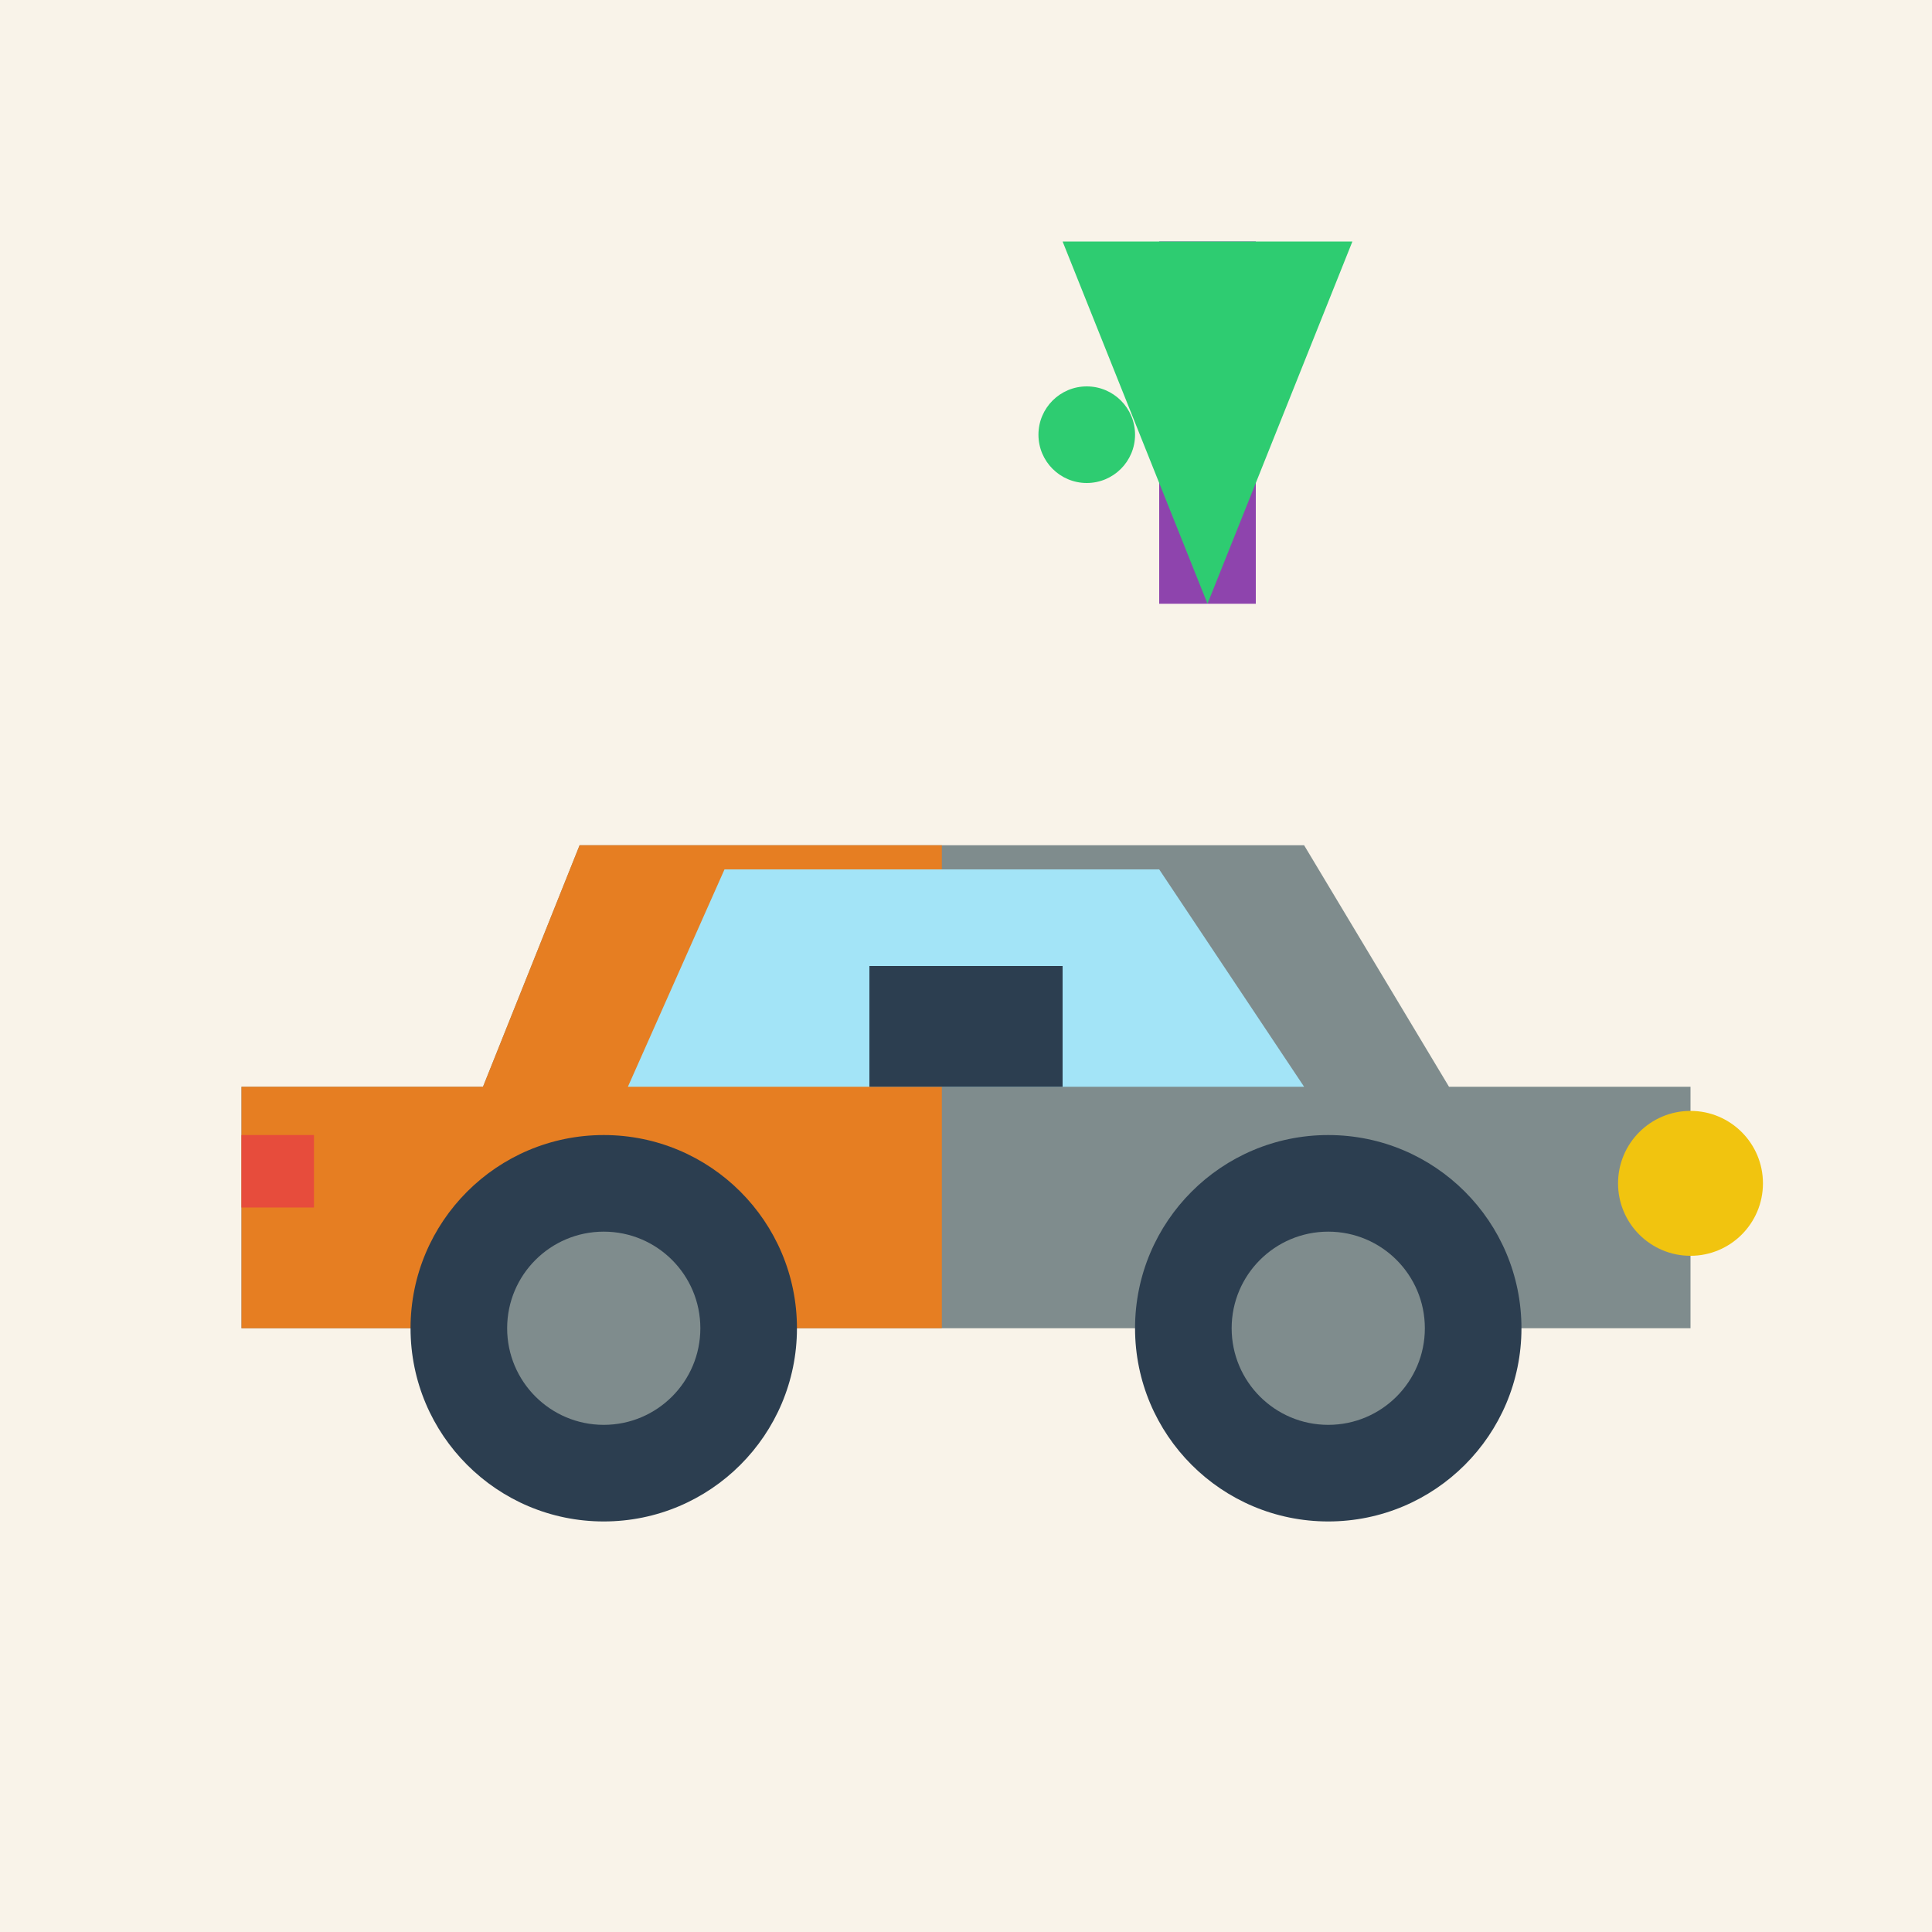
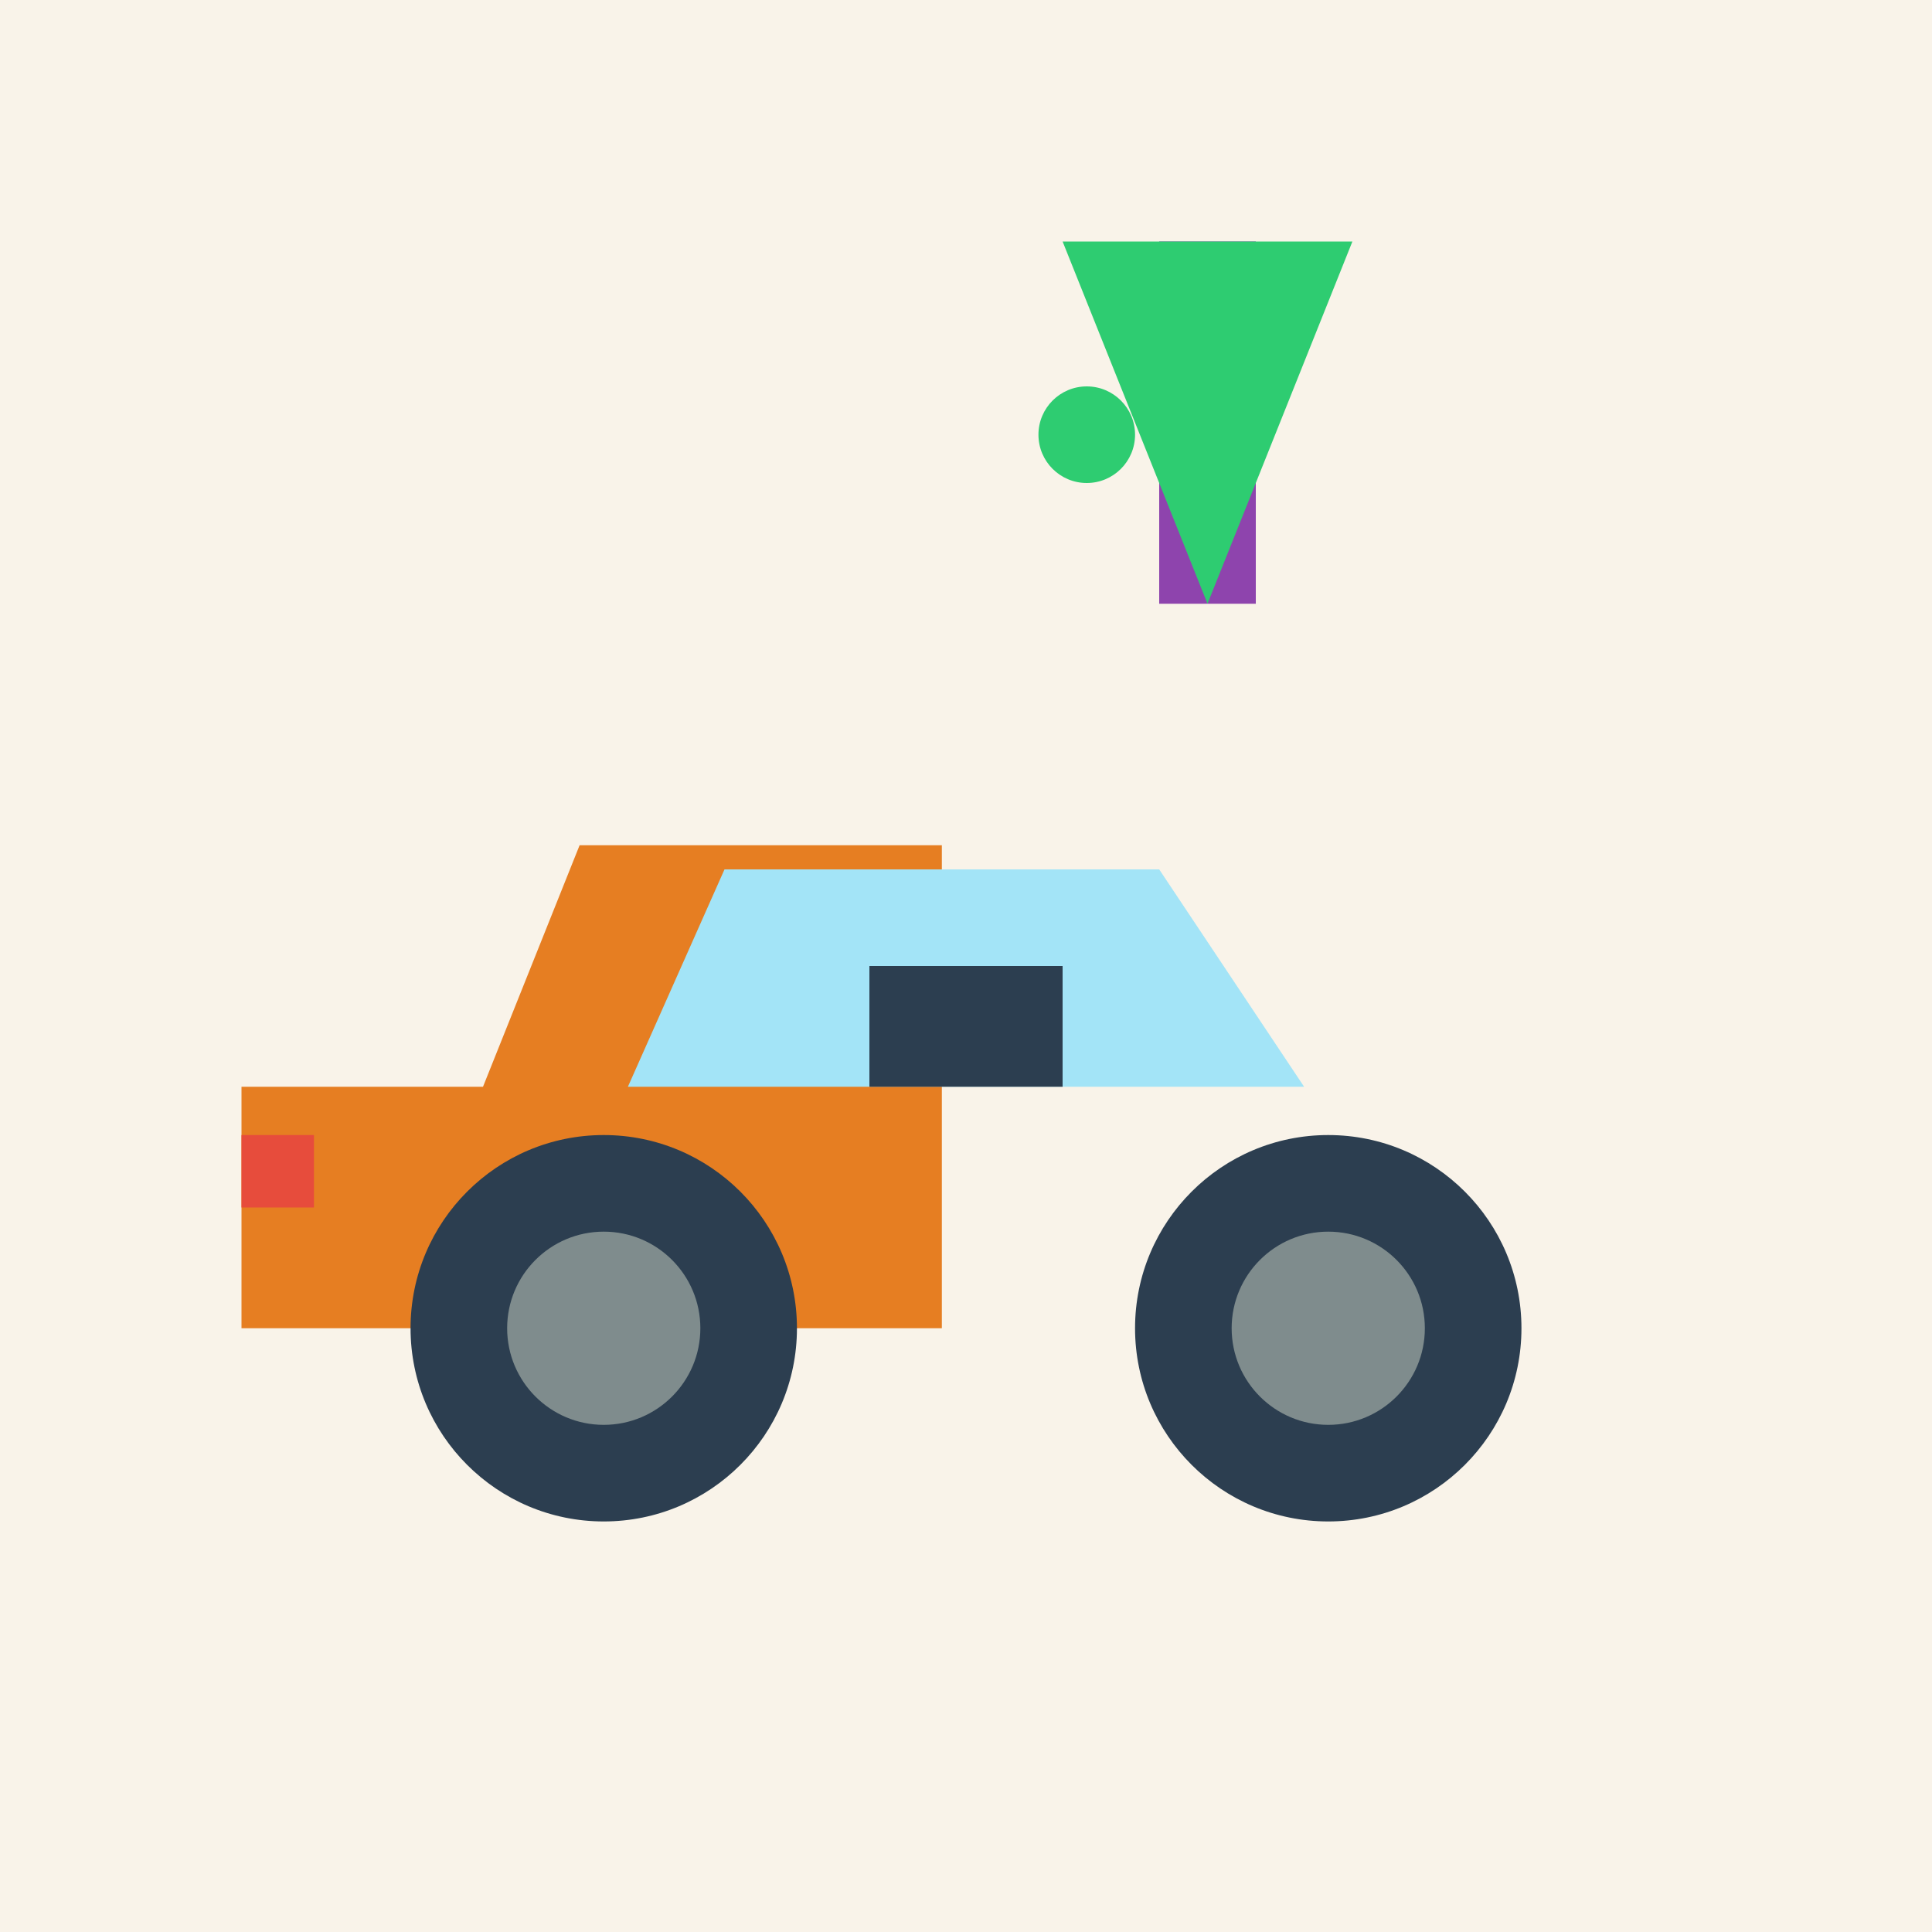
<svg xmlns="http://www.w3.org/2000/svg" width="80" height="80" viewBox="0 0 80 80" fill="none">
  <rect width="80" height="80" rx="0" fill="#f9f3e9" />
-   <path d="M10 45 L20 45 L24 35 L54 35 L60 45 L70 45 L70 55 L10 55 Z" fill="#7f8c8d" />
  <path d="M10 45 L20 45 L24 35 L39 35 L39 55 L10 55 Z" fill="#e67e22" />
  <path d="M26 45 L30 36 L48 36 L54 45 Z" fill="#a3e4f7" />
  <circle cx="25" cy="55" r="8" fill="#2c3e50" />
  <circle cx="25" cy="55" r="4" fill="#7f8c8d" />
  <circle cx="55" cy="55" r="8" fill="#2c3e50" />
  <circle cx="55" cy="55" r="4" fill="#7f8c8d" />
-   <circle cx="70" cy="49" r="3" fill="#f1c40f" />
  <rect x="10" y="47" width="3" height="3" fill="#e74c3c" />
  <rect x="48" y="10" width="4" height="15" fill="#8e44ad" />
  <path d="M44 10 L56 10 L50 25 Z" fill="#2ecc71" />
  <circle cx="45" cy="18" r="2" fill="#2ecc71" />
  <circle cx="52" cy="15" r="1.5" fill="#2ecc71" />
  <rect x="36" y="40" width="8" height="5" fill="#2c3e50" />
</svg>